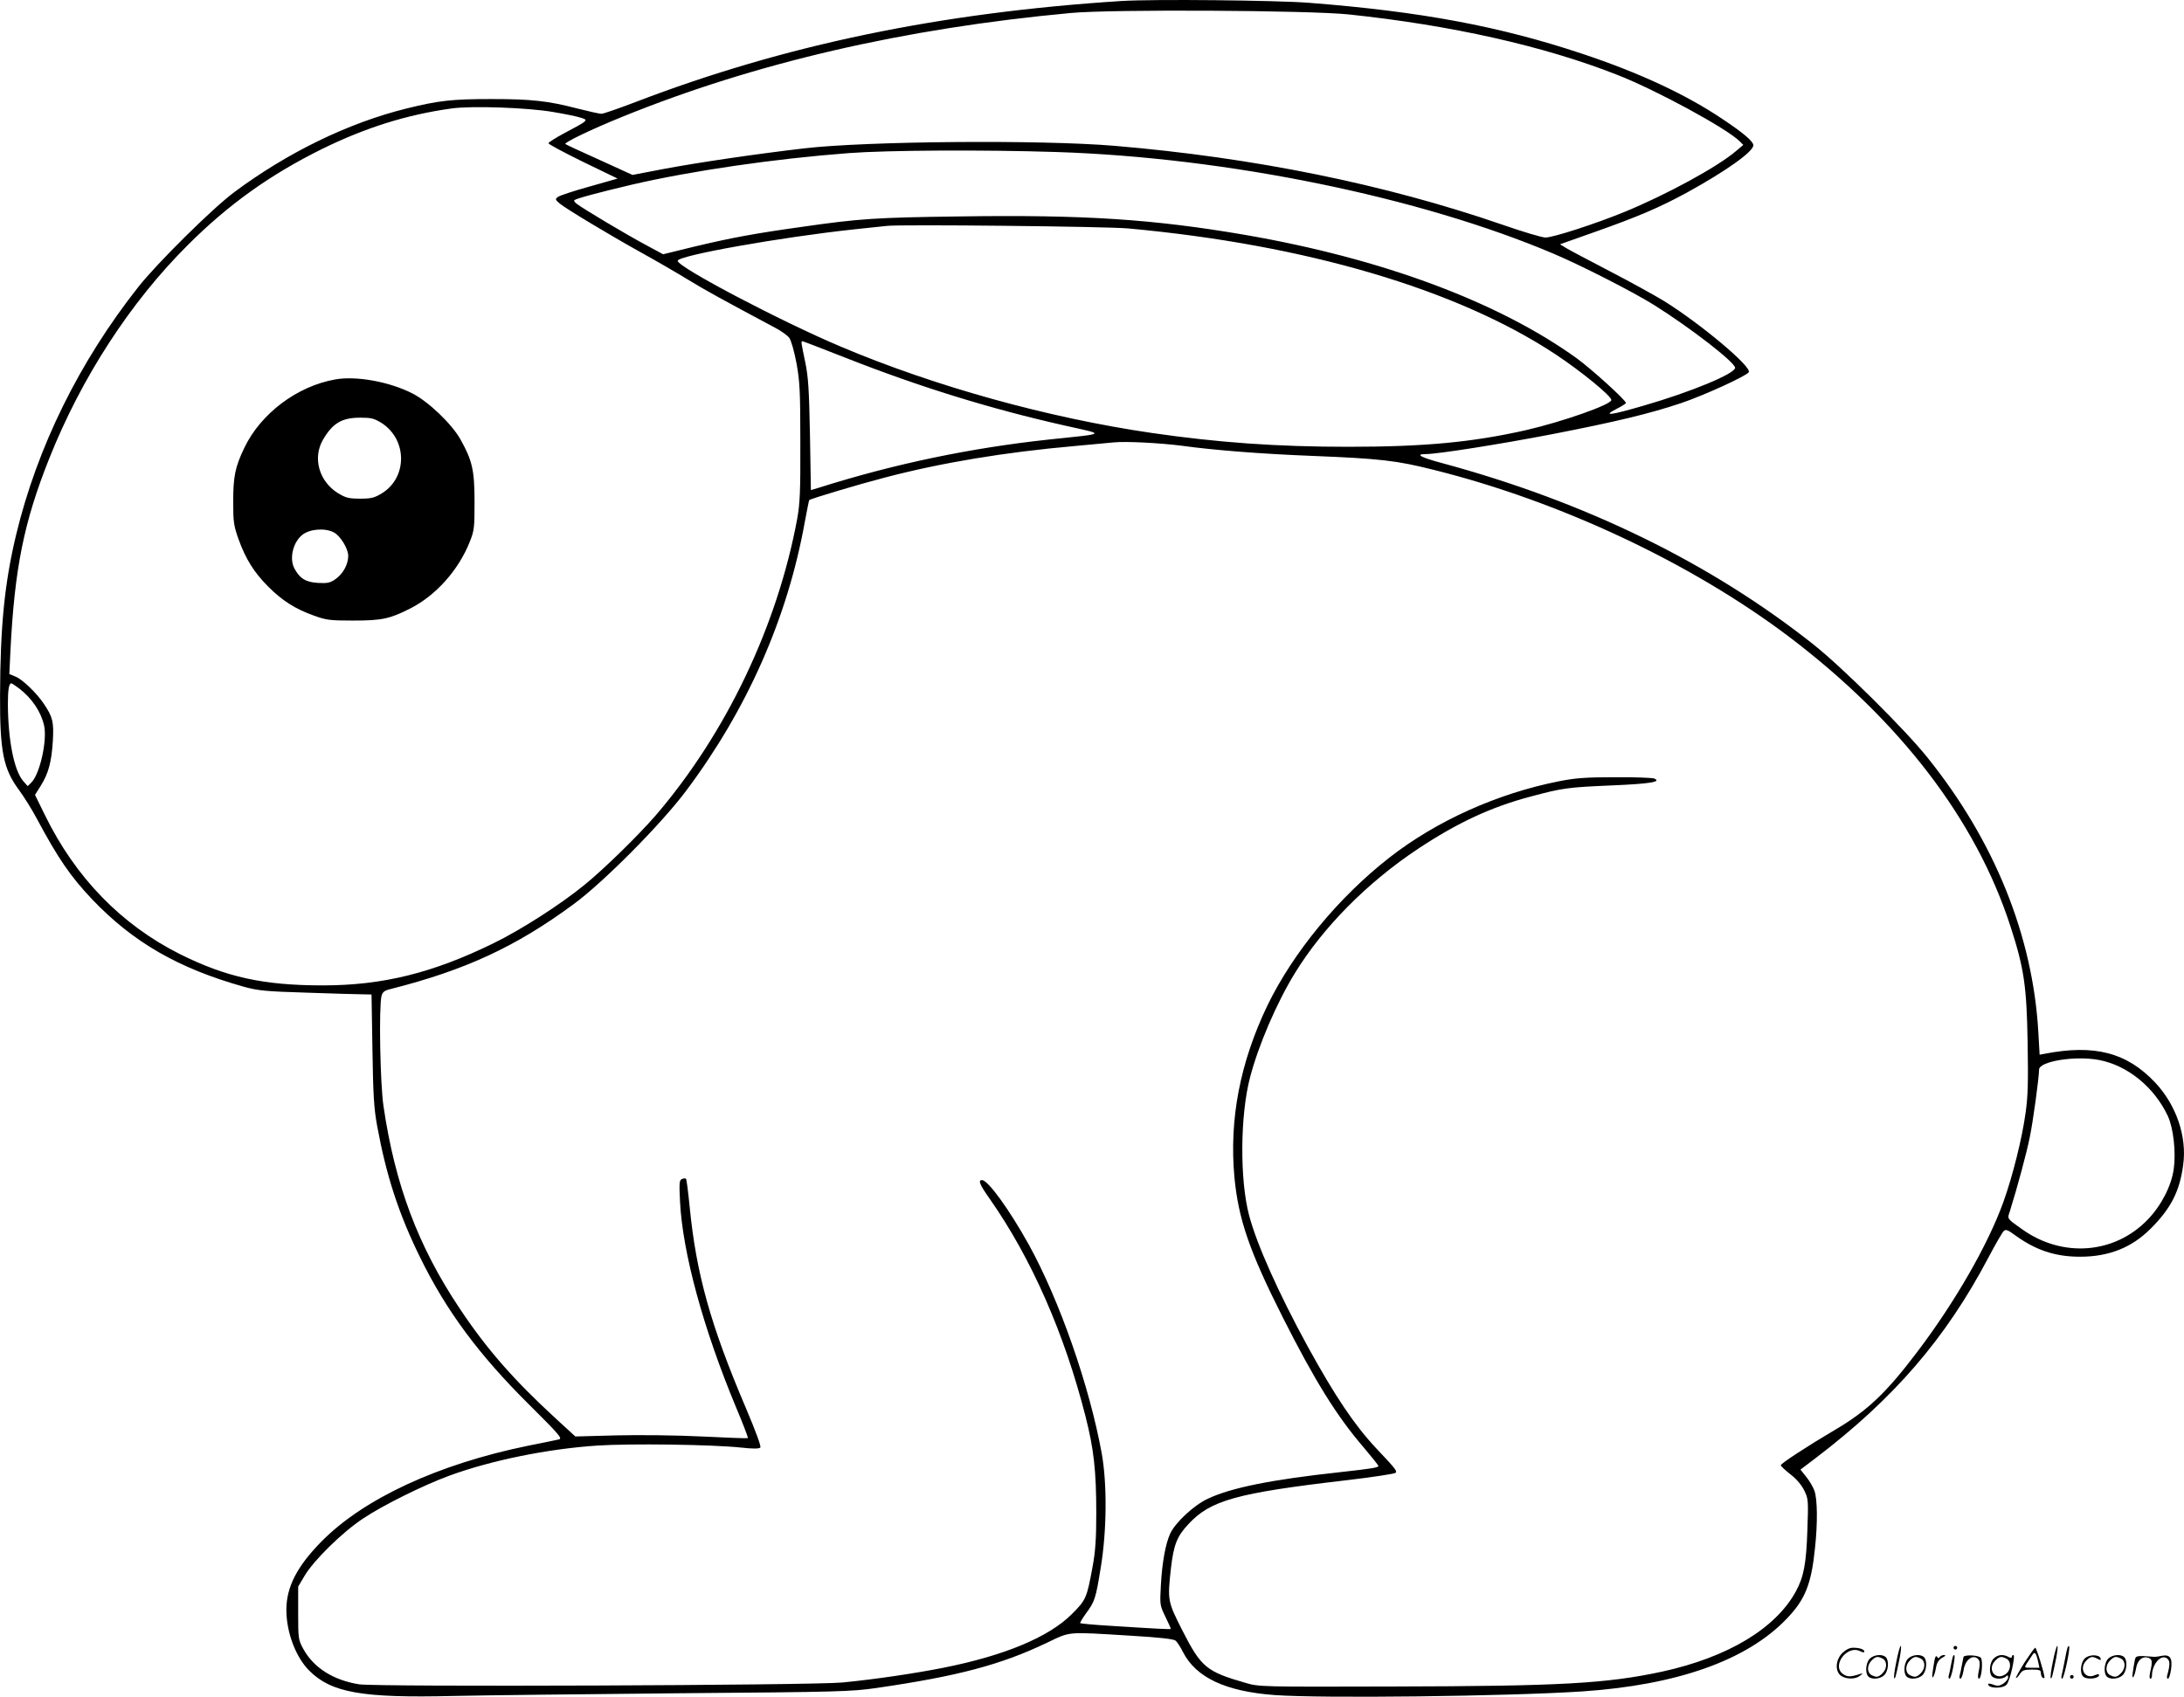
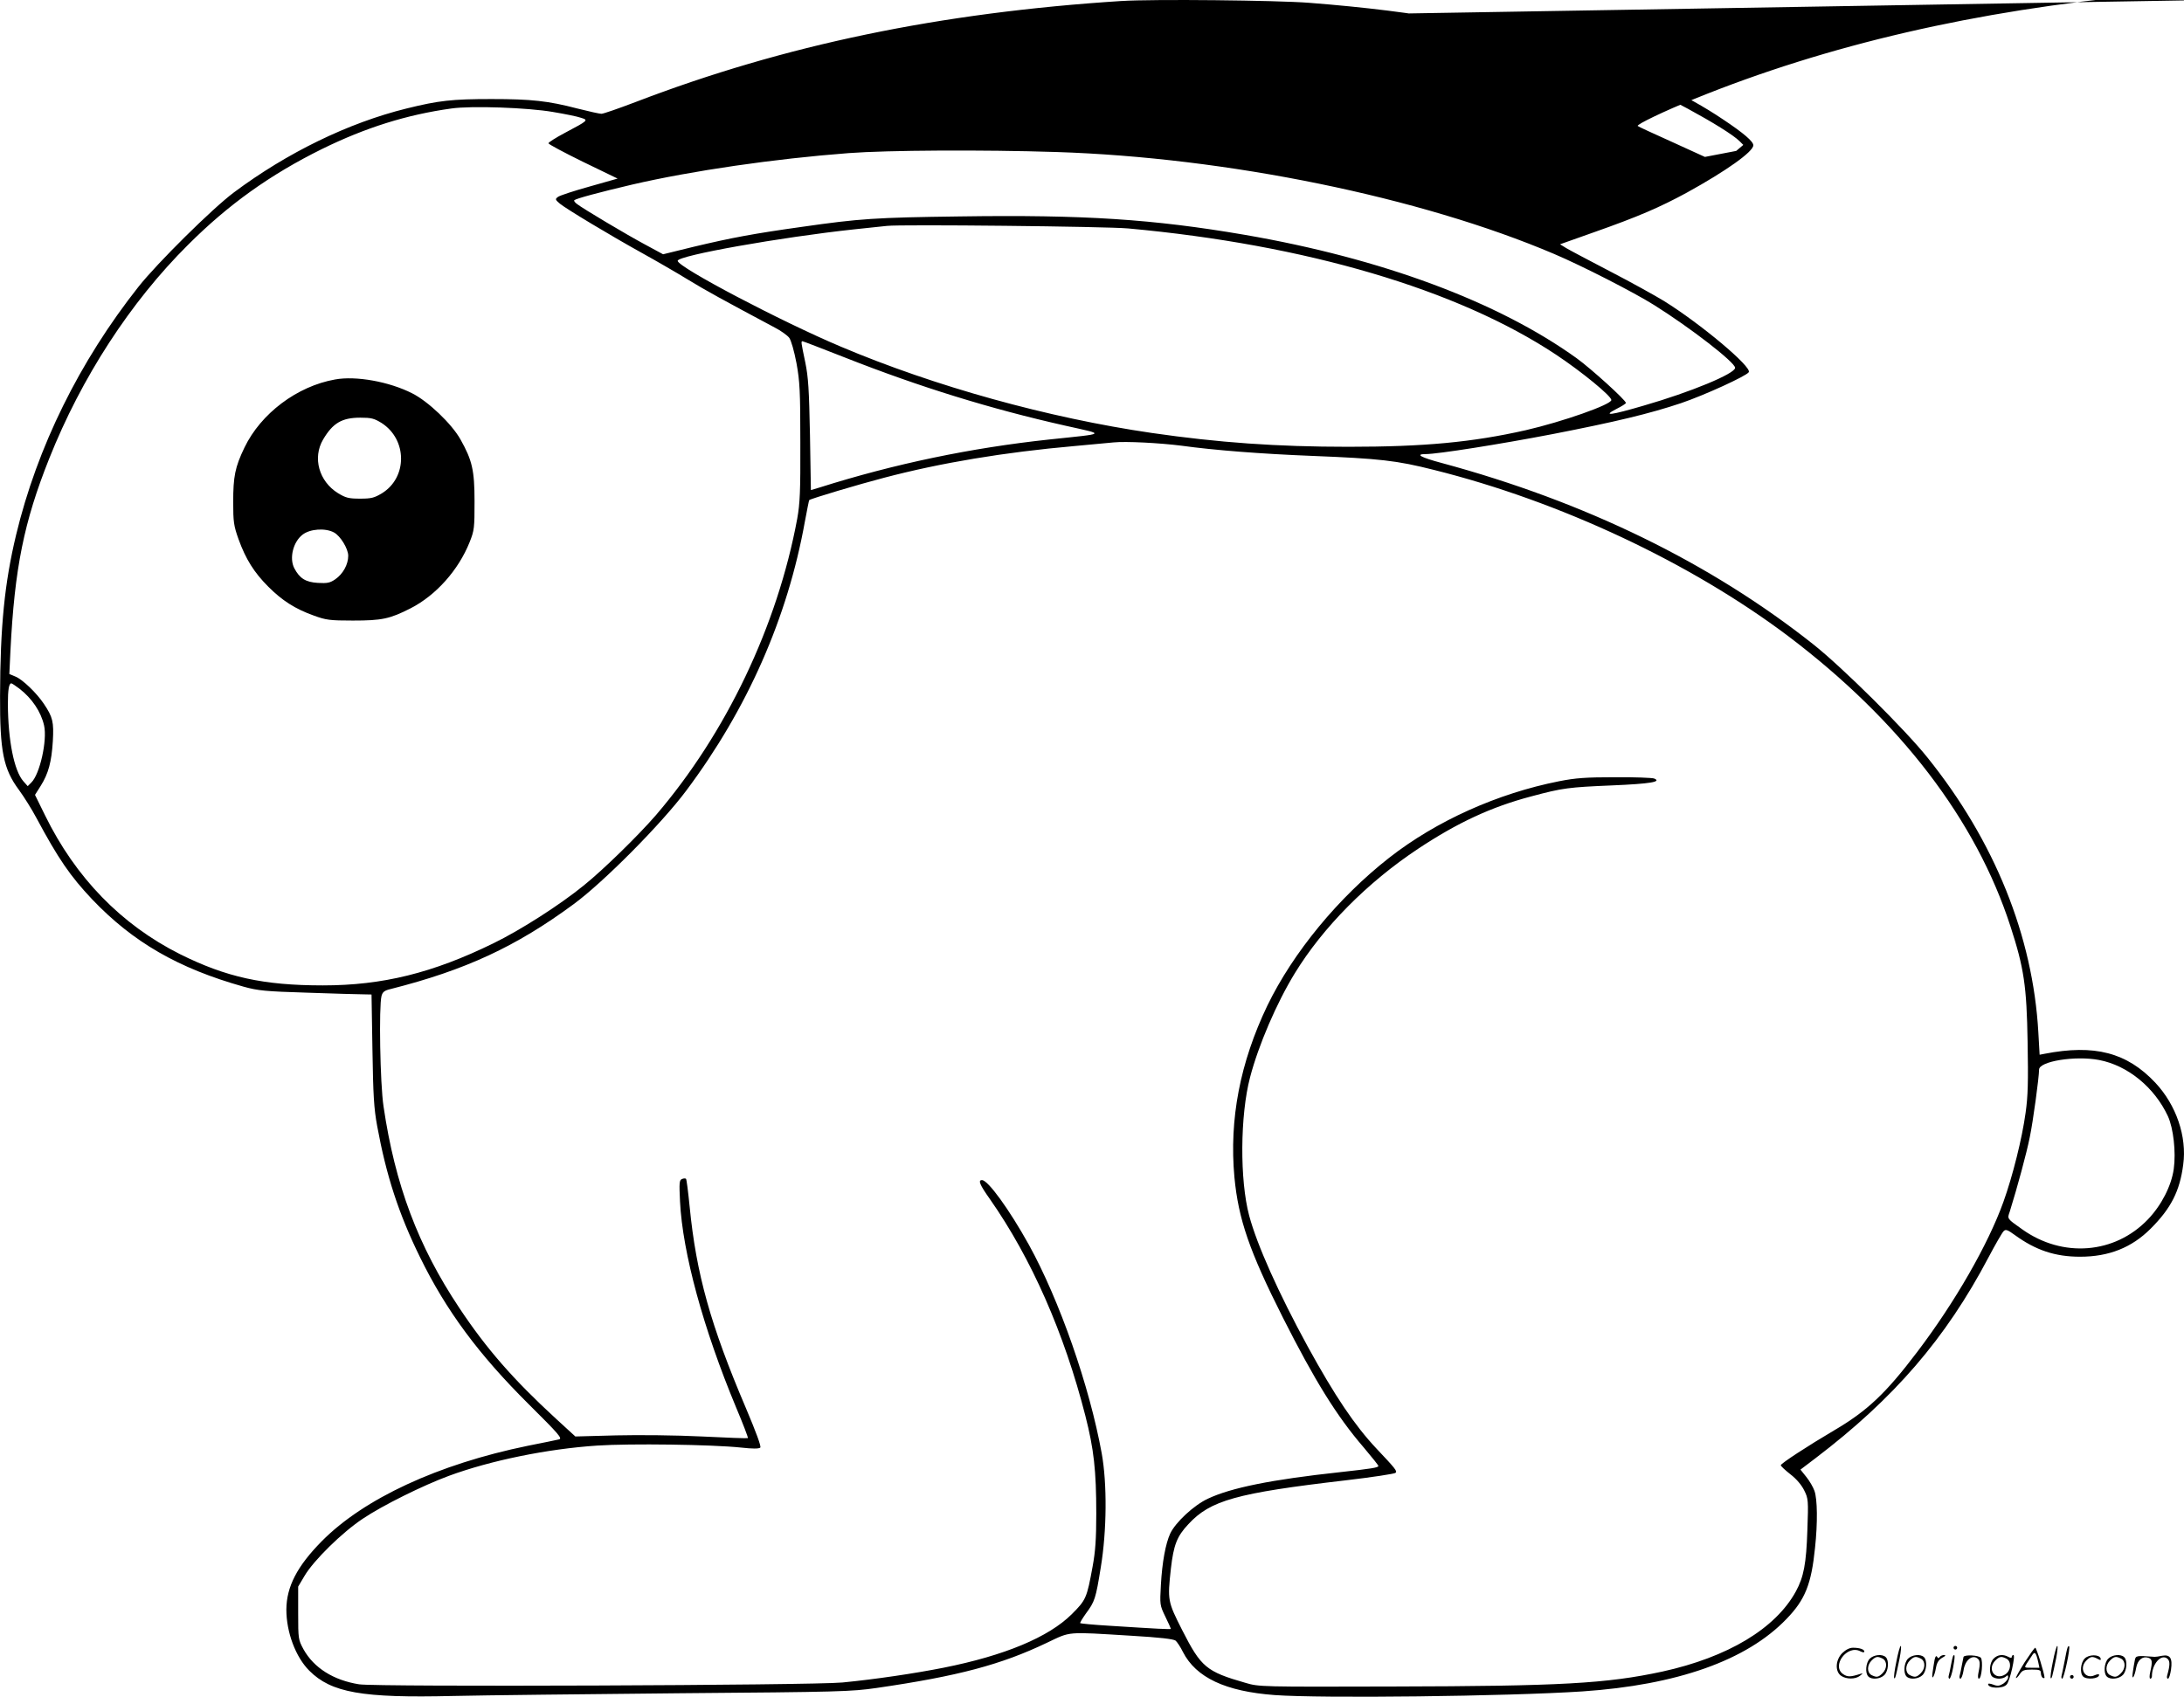
<svg xmlns="http://www.w3.org/2000/svg" version="1.0" viewBox="0 0 1199.958 932.477" preserveAspectRatio="xMidYMid meet">
  <g transform="translate(-0.672,932.537) scale(0.1,-0.1)" fill="#000000" stroke="none">
-     <path d="M6170 9320 c-998 -64 -1852 -241 -2673 -556 -92 -35 -175 -64 -186 -64 -10 0 -69 13 -132 29 -161 42 -253 52 -472 52 -217 0 -289 -8 -467 -52 -320 -79 -656 -243 -948 -461 -118 -88 -421 -388 -524 -518 -325 -411 -557 -882 -673 -1365 -63 -263 -87 -501 -88 -885 -1 -304 18 -400 104 -516 28 -38 71 -107 96 -154 120 -224 186 -320 306 -447 225 -236 473 -379 832 -480 80 -22 119 -26 350 -33 143 -5 281 -9 306 -9 l47 -1 5 -303 c4 -251 8 -322 26 -420 50 -272 118 -482 236 -722 143 -292 322 -534 597 -807 166 -165 186 -188 166 -193 -13 -3 -89 -19 -171 -35 -493 -101 -900 -290 -1132 -524 -136 -138 -194 -250 -195 -376 0 -125 51 -261 126 -336 121 -121 290 -151 789 -139 171 4 731 10 1245 15 883 7 943 9 1083 29 448 65 684 128 935 248 135 64 102 61 465 39 154 -9 232 -18 243 -27 8 -7 27 -35 40 -62 72 -141 234 -217 504 -237 257 -19 1279 -7 1690 20 520 35 903 170 1122 398 103 106 137 192 157 391 15 138 13 268 -3 313 -7 20 -27 55 -45 77 l-32 40 83 63 c431 328 715 657 950 1103 38 72 75 136 83 144 11 12 21 9 62 -21 114 -83 221 -119 358 -119 159 0 284 50 388 154 112 112 160 206 179 352 21 154 -38 327 -153 450 -156 166 -334 213 -610 159 l-26 -5 -7 123 c-30 529 -240 1051 -609 1510 -121 152 -469 497 -627 622 -565 448 -1253 784 -2042 997 -116 31 -148 49 -88 49 66 0 407 54 698 110 344 67 532 112 705 170 127 43 359 149 372 170 18 29 -264 266 -467 392 -46 28 -177 101 -293 161 -115 60 -225 118 -243 129 l-34 21 189 67 c241 85 359 136 508 217 216 119 365 225 365 260 0 21 -52 66 -166 142 -203 137 -461 257 -774 361 -453 151 -885 232 -1500 280 -178 14 -859 21 -1030 10z m1248 -74 c561 -59 1070 -173 1472 -331 214 -83 605 -296 675 -366 l20 -20 -39 -33 c-103 -88 -380 -239 -613 -335 -161 -66 -393 -141 -435 -141 -19 0 -126 32 -238 71 -644 222 -1361 368 -2130 433 -403 34 -1363 26 -1705 -14 -266 -31 -578 -77 -771 -113 l-172 -33 -182 83 c-100 45 -185 84 -187 87 -8 8 146 82 314 150 729 296 1545 485 2463 570 224 21 1309 15 1528 -8z m-4373 -536 c66 -11 135 -25 154 -32 42 -13 41 -14 -89 -83 -49 -26 -90 -52 -90 -57 0 -5 86 -51 190 -102 l190 -92 -155 -44 c-86 -24 -163 -49 -173 -57 -16 -12 -15 -15 11 -37 37 -30 271 -171 451 -271 76 -42 190 -108 252 -146 98 -60 195 -113 478 -264 33 -17 68 -42 79 -56 11 -16 27 -72 40 -140 18 -100 21 -153 21 -434 1 -270 -2 -336 -17 -420 -109 -589 -391 -1180 -777 -1630 -96 -111 -288 -299 -395 -385 -131 -107 -348 -246 -498 -319 -333 -163 -609 -231 -936 -231 -327 0 -531 45 -786 172 -322 162 -573 420 -741 763 l-55 112 31 49 c43 68 60 133 67 246 6 106 0 132 -49 205 -40 60 -117 134 -156 150 l-34 14 6 127 c23 456 74 708 213 1057 177 445 446 860 763 1175 222 222 452 386 735 526 240 118 466 189 711 223 110 16 420 5 559 -19z m2765 -220 c938 -30 2002 -248 2735 -560 149 -63 437 -210 550 -281 198 -124 445 -315 445 -345 0 -32 -243 -133 -503 -208 -181 -53 -229 -59 -149 -18 28 14 52 29 52 33 0 15 -192 189 -271 246 -431 310 -1070 548 -1824 678 -503 86 -881 111 -1565 101 -463 -6 -551 -12 -865 -57 -265 -37 -388 -60 -598 -110 l-167 -41 -98 53 c-101 54 -343 198 -376 224 -11 8 -17 17 -14 20 9 9 135 43 318 86 328 76 782 142 1190 173 211 16 737 19 1140 6z m395 -420 c976 -89 1810 -335 2350 -693 143 -95 305 -228 305 -250 0 -25 -267 -119 -471 -166 -293 -66 -556 -91 -974 -91 -393 0 -714 23 -1080 76 -569 83 -1193 256 -1710 475 -327 138 -894 436 -895 471 -1 29 569 130 970 173 80 8 161 17 180 19 72 9 1210 -3 1325 -14z m-1552 -711 c406 -160 797 -281 1207 -373 222 -50 232 -42 -89 -76 -428 -46 -848 -133 -1262 -264 l-47 -14 -5 301 c-5 252 -9 319 -26 402 -23 110 -24 115 -15 115 3 0 110 -41 237 -91z m1845 -483 c181 -25 438 -45 717 -56 374 -15 464 -25 670 -77 694 -173 1412 -511 1946 -913 615 -465 1033 -1011 1222 -1596 74 -228 89 -327 94 -634 4 -219 2 -299 -11 -390 -19 -140 -71 -348 -122 -490 -84 -234 -266 -551 -474 -825 -172 -227 -273 -323 -457 -431 -141 -83 -293 -182 -292 -191 0 -5 24 -27 53 -50 34 -26 62 -60 76 -89 22 -44 23 -54 17 -218 -6 -184 -20 -257 -63 -336 -112 -205 -374 -362 -734 -441 -307 -66 -557 -80 -1480 -82 -725 -2 -736 -2 -810 20 -216 62 -244 86 -348 290 -80 158 -81 164 -62 338 15 130 33 177 96 244 121 131 263 171 864 241 146 17 269 36 274 41 11 9 1 22 -105 134 -120 128 -227 287 -377 560 -161 295 -279 559 -322 720 -52 195 -50 551 5 760 46 176 146 409 246 572 155 253 399 499 676 683 217 144 403 231 624 289 171 46 205 50 441 60 213 9 277 20 233 38 -11 4 -108 8 -215 7 -158 0 -216 -4 -307 -22 -338 -67 -673 -217 -933 -420 -280 -219 -529 -522 -670 -813 -150 -313 -210 -624 -181 -943 22 -231 82 -406 266 -771 176 -348 296 -542 445 -715 44 -52 80 -97 80 -101 0 -9 -38 -15 -210 -34 -379 -41 -600 -86 -727 -146 -77 -36 -178 -130 -207 -192 -25 -55 -44 -156 -51 -282 -6 -108 -6 -111 24 -173 17 -35 31 -66 31 -68 0 -4 -74 0 -340 17 -85 5 -156 12 -158 14 -3 2 12 26 31 53 49 66 54 81 82 255 33 201 35 458 5 625 -67 370 -232 842 -401 1148 -108 194 -224 354 -257 354 -23 0 -12 -26 44 -105 228 -326 408 -736 524 -1190 47 -184 60 -302 60 -538 0 -139 -5 -209 -20 -290 -32 -175 -36 -184 -115 -263 -127 -126 -368 -227 -705 -294 -156 -31 -378 -64 -555 -81 -165 -16 -2558 -25 -2655 -10 -140 22 -249 90 -306 193 -28 52 -29 56 -29 198 l0 146 35 59 c50 85 207 239 320 314 110 74 333 184 474 236 228 84 541 148 814 166 180 12 630 6 791 -11 62 -7 98 -7 105 0 6 6 -22 82 -79 217 -194 455 -273 738 -309 1106 -8 82 -17 151 -20 154 -3 3 -13 3 -22 -1 -15 -6 -16 -20 -11 -124 14 -281 128 -699 308 -1131 38 -90 67 -166 65 -169 -3 -2 -116 2 -253 9 -141 7 -345 9 -472 6 l-223 -6 -107 98 c-235 216 -383 386 -531 609 -226 339 -353 677 -416 1107 -19 125 -26 550 -11 607 6 22 16 30 50 38 411 104 689 233 1005 466 165 121 484 443 619 624 336 449 557 950 652 1479 12 63 22 116 24 118 9 8 270 86 412 123 312 82 660 140 1045 174 96 9 193 18 215 20 67 7 254 -3 373 -18z m-6385 -1335 c69 -53 119 -127 136 -203 18 -81 -23 -267 -70 -313 l-20 -20 -24 27 c-51 58 -84 225 -85 425 0 79 6 113 19 113 3 0 23 -13 44 -29z m11427 -2041 c157 -30 304 -150 378 -309 30 -66 45 -197 32 -290 -13 -93 -68 -200 -142 -277 -182 -190 -468 -213 -690 -55 -86 61 -83 57 -69 98 41 131 93 323 110 409 18 86 51 330 51 371 0 46 199 78 330 53z M1848 7240 c-209 -37 -408 -187 -498 -374 -52 -108 -62 -159 -62 -301 0 -107 3 -129 29 -202 40 -111 86 -184 164 -262 76 -76 147 -122 251 -159 66 -24 87 -27 213 -27 160 0 203 9 317 67 141 72 264 211 325 364 26 65 27 79 27 224 0 171 -13 226 -77 340 -48 86 -178 210 -266 254 -126 64 -309 97 -423 76z m255 -239 c142 -91 143 -299 3 -386 -43 -26 -59 -30 -121 -30 -62 0 -78 4 -121 30 -105 65 -141 195 -82 295 53 90 103 120 204 120 61 0 76 -4 117 -29z m-261 -602 c35 -19 78 -89 78 -128 0 -48 -29 -100 -71 -129 -29 -20 -44 -23 -96 -20 -67 4 -100 25 -129 80 -29 55 -7 145 45 185 41 32 125 38 173 12z M10426 194 c-10 -47 -15 -88 -12 -91 5 -6 9 7 30 110 7 37 10 67 6 67 -4 0 -15 -39 -24 -86z M10740 270 c0 -5 5 -10 10 -10 6 0 10 5 10 10 0 6 -4 10 -10 10 -5 0 -10 -4 -10 -10z M11286 194 c-10 -47 -15 -88 -12 -91 5 -6 9 7 30 110 7 37 10 67 6 67 -4 0 -15 -39 -24 -86z M11366 269 c-3 -8 -10 -41 -16 -74 -6 -33 -14 -68 -16 -77 -3 -10 -1 -18 3 -18 10 0 46 171 38 178 -2 3 -7 -1 -9 -9z M10129 241 c-38 -38 -41 -101 -7 -125 29 -20 79 -20 104 0 18 14 18 15 1 10 -53 -17 -69 -17 -92 -2 -69 45 21 166 94 126 12 -6 21 -7 21 -1 0 12 -25 21 -62 21 -19 0 -39 -10 -59 -29z M11130 189 c-28 -45 -49 -83 -47 -85 2 -3 12 7 21 21 14 21 24 25 66 25 43 0 50 -3 50 -19 0 -11 5 -23 10 -26 6 -3 10 -3 10 1 0 20 -44 164 -51 164 -4 0 -30 -37 -59 -81z m75 4 l7 -33 -42 0 c-42 0 -42 0 -28 23 8 12 21 32 29 44 15 25 22 18 34 -34z M10280 210 c-22 -22 -27 -79 -8 -98 19 -19 66 -14 88 8 22 22 27 79 8 98 -19 19 -66 14 -88 -8z m71 0 c25 -14 25 -54 -1 -80 -23 -23 -33 -24 -61 -10 -25 14 -25 54 1 80 23 23 33 24 61 10z M10490 210 c-22 -22 -27 -79 -8 -98 19 -19 66 -14 88 8 22 22 27 79 8 98 -19 19 -66 14 -88 -8z m71 0 c25 -14 25 -54 -1 -80 -23 -23 -33 -24 -61 -10 -25 14 -25 54 1 80 23 23 33 24 61 10z M10636 204 c-3 -16 -8 -47 -11 -69 -8 -51 10 -26 19 27 5 27 15 42 34 53 18 10 22 14 10 15 -9 0 -20 -5 -24 -11 -5 -8 -9 -8 -14 1 -5 8 -10 3 -14 -16z M10737 223 c-2 -4 -7 -26 -11 -48 -4 -22 -9 -48 -12 -57 -3 -10 -1 -18 4 -18 4 0 14 28 20 62 11 58 10 81 -1 61z M10795 220 c-1 -3 -5 -23 -9 -45 -4 -22 -9 -48 -12 -57 -3 -10 -1 -18 4 -18 5 0 13 20 17 45 7 53 44 87 74 68 17 -11 19 -28 8 -80 -4 -18 -3 -33 2 -33 16 0 24 99 11 115 -12 14 -87 18 -95 5z M10960 210 c-22 -22 -27 -79 -8 -98 7 -7 24 -12 38 -12 14 0 31 5 38 12 9 9 12 8 12 -5 0 -9 -12 -24 -26 -34 -21 -13 -32 -15 -55 -6 -16 6 -29 8 -29 3 0 -24 81 -27 102 -2 18 19 50 162 37 162 -5 0 -9 -5 -9 -10 0 -7 -6 -7 -19 0 -30 16 -59 12 -81 -10z m71 0 c29 -16 25 -65 -6 -86 -56 -37 -103 28 -55 76 23 23 33 24 61 10z M11461 211 c-23 -23 -28 -80 -9 -99 19 -19 88 -13 88 9 0 5 -11 4 -24 -2 -54 -25 -89 38 -46 81 23 23 33 24 62 9 16 -9 19 -8 16 3 -8 22 -64 22 -87 -1z M11590 210 c-22 -22 -27 -79 -8 -98 19 -19 66 -14 88 8 22 22 27 79 8 98 -19 19 -66 14 -88 -8z m71 0 c25 -14 25 -54 -1 -80 -23 -23 -33 -24 -61 -10 -25 14 -25 54 1 80 23 23 33 24 61 10z M11736 201 c-3 -14 -8 -44 -11 -66 -8 -51 10 -26 19 27 8 41 35 63 66 53 22 -7 24 -21 11 -77 -5 -22 -5 -38 0 -38 5 0 9 6 9 13 0 68 51 125 85 97 15 -13 15 -35 -1 -92 -3 -10 -1 -18 4 -18 6 0 13 23 17 50 9 63 -5 84 -49 76 -17 -4 -35 -6 -41 -6 -101 8 -104 7 -109 -19z M11380 110 c0 -5 5 -10 10 -10 6 0 10 5 10 10 0 6 -4 10 -10 10 -5 0 -10 -4 -10 -10z" />
+     <path d="M6170 9320 c-998 -64 -1852 -241 -2673 -556 -92 -35 -175 -64 -186 -64 -10 0 -69 13 -132 29 -161 42 -253 52 -472 52 -217 0 -289 -8 -467 -52 -320 -79 -656 -243 -948 -461 -118 -88 -421 -388 -524 -518 -325 -411 -557 -882 -673 -1365 -63 -263 -87 -501 -88 -885 -1 -304 18 -400 104 -516 28 -38 71 -107 96 -154 120 -224 186 -320 306 -447 225 -236 473 -379 832 -480 80 -22 119 -26 350 -33 143 -5 281 -9 306 -9 l47 -1 5 -303 c4 -251 8 -322 26 -420 50 -272 118 -482 236 -722 143 -292 322 -534 597 -807 166 -165 186 -188 166 -193 -13 -3 -89 -19 -171 -35 -493 -101 -900 -290 -1132 -524 -136 -138 -194 -250 -195 -376 0 -125 51 -261 126 -336 121 -121 290 -151 789 -139 171 4 731 10 1245 15 883 7 943 9 1083 29 448 65 684 128 935 248 135 64 102 61 465 39 154 -9 232 -18 243 -27 8 -7 27 -35 40 -62 72 -141 234 -217 504 -237 257 -19 1279 -7 1690 20 520 35 903 170 1122 398 103 106 137 192 157 391 15 138 13 268 -3 313 -7 20 -27 55 -45 77 l-32 40 83 63 c431 328 715 657 950 1103 38 72 75 136 83 144 11 12 21 9 62 -21 114 -83 221 -119 358 -119 159 0 284 50 388 154 112 112 160 206 179 352 21 154 -38 327 -153 450 -156 166 -334 213 -610 159 l-26 -5 -7 123 c-30 529 -240 1051 -609 1510 -121 152 -469 497 -627 622 -565 448 -1253 784 -2042 997 -116 31 -148 49 -88 49 66 0 407 54 698 110 344 67 532 112 705 170 127 43 359 149 372 170 18 29 -264 266 -467 392 -46 28 -177 101 -293 161 -115 60 -225 118 -243 129 l-34 21 189 67 c241 85 359 136 508 217 216 119 365 225 365 260 0 21 -52 66 -166 142 -203 137 -461 257 -774 361 -453 151 -885 232 -1500 280 -178 14 -859 21 -1030 10z m1248 -74 c561 -59 1070 -173 1472 -331 214 -83 605 -296 675 -366 l20 -20 -39 -33 l-172 -33 -182 83 c-100 45 -185 84 -187 87 -8 8 146 82 314 150 729 296 1545 485 2463 570 224 21 1309 15 1528 -8z m-4373 -536 c66 -11 135 -25 154 -32 42 -13 41 -14 -89 -83 -49 -26 -90 -52 -90 -57 0 -5 86 -51 190 -102 l190 -92 -155 -44 c-86 -24 -163 -49 -173 -57 -16 -12 -15 -15 11 -37 37 -30 271 -171 451 -271 76 -42 190 -108 252 -146 98 -60 195 -113 478 -264 33 -17 68 -42 79 -56 11 -16 27 -72 40 -140 18 -100 21 -153 21 -434 1 -270 -2 -336 -17 -420 -109 -589 -391 -1180 -777 -1630 -96 -111 -288 -299 -395 -385 -131 -107 -348 -246 -498 -319 -333 -163 -609 -231 -936 -231 -327 0 -531 45 -786 172 -322 162 -573 420 -741 763 l-55 112 31 49 c43 68 60 133 67 246 6 106 0 132 -49 205 -40 60 -117 134 -156 150 l-34 14 6 127 c23 456 74 708 213 1057 177 445 446 860 763 1175 222 222 452 386 735 526 240 118 466 189 711 223 110 16 420 5 559 -19z m2765 -220 c938 -30 2002 -248 2735 -560 149 -63 437 -210 550 -281 198 -124 445 -315 445 -345 0 -32 -243 -133 -503 -208 -181 -53 -229 -59 -149 -18 28 14 52 29 52 33 0 15 -192 189 -271 246 -431 310 -1070 548 -1824 678 -503 86 -881 111 -1565 101 -463 -6 -551 -12 -865 -57 -265 -37 -388 -60 -598 -110 l-167 -41 -98 53 c-101 54 -343 198 -376 224 -11 8 -17 17 -14 20 9 9 135 43 318 86 328 76 782 142 1190 173 211 16 737 19 1140 6z m395 -420 c976 -89 1810 -335 2350 -693 143 -95 305 -228 305 -250 0 -25 -267 -119 -471 -166 -293 -66 -556 -91 -974 -91 -393 0 -714 23 -1080 76 -569 83 -1193 256 -1710 475 -327 138 -894 436 -895 471 -1 29 569 130 970 173 80 8 161 17 180 19 72 9 1210 -3 1325 -14z m-1552 -711 c406 -160 797 -281 1207 -373 222 -50 232 -42 -89 -76 -428 -46 -848 -133 -1262 -264 l-47 -14 -5 301 c-5 252 -9 319 -26 402 -23 110 -24 115 -15 115 3 0 110 -41 237 -91z m1845 -483 c181 -25 438 -45 717 -56 374 -15 464 -25 670 -77 694 -173 1412 -511 1946 -913 615 -465 1033 -1011 1222 -1596 74 -228 89 -327 94 -634 4 -219 2 -299 -11 -390 -19 -140 -71 -348 -122 -490 -84 -234 -266 -551 -474 -825 -172 -227 -273 -323 -457 -431 -141 -83 -293 -182 -292 -191 0 -5 24 -27 53 -50 34 -26 62 -60 76 -89 22 -44 23 -54 17 -218 -6 -184 -20 -257 -63 -336 -112 -205 -374 -362 -734 -441 -307 -66 -557 -80 -1480 -82 -725 -2 -736 -2 -810 20 -216 62 -244 86 -348 290 -80 158 -81 164 -62 338 15 130 33 177 96 244 121 131 263 171 864 241 146 17 269 36 274 41 11 9 1 22 -105 134 -120 128 -227 287 -377 560 -161 295 -279 559 -322 720 -52 195 -50 551 5 760 46 176 146 409 246 572 155 253 399 499 676 683 217 144 403 231 624 289 171 46 205 50 441 60 213 9 277 20 233 38 -11 4 -108 8 -215 7 -158 0 -216 -4 -307 -22 -338 -67 -673 -217 -933 -420 -280 -219 -529 -522 -670 -813 -150 -313 -210 -624 -181 -943 22 -231 82 -406 266 -771 176 -348 296 -542 445 -715 44 -52 80 -97 80 -101 0 -9 -38 -15 -210 -34 -379 -41 -600 -86 -727 -146 -77 -36 -178 -130 -207 -192 -25 -55 -44 -156 -51 -282 -6 -108 -6 -111 24 -173 17 -35 31 -66 31 -68 0 -4 -74 0 -340 17 -85 5 -156 12 -158 14 -3 2 12 26 31 53 49 66 54 81 82 255 33 201 35 458 5 625 -67 370 -232 842 -401 1148 -108 194 -224 354 -257 354 -23 0 -12 -26 44 -105 228 -326 408 -736 524 -1190 47 -184 60 -302 60 -538 0 -139 -5 -209 -20 -290 -32 -175 -36 -184 -115 -263 -127 -126 -368 -227 -705 -294 -156 -31 -378 -64 -555 -81 -165 -16 -2558 -25 -2655 -10 -140 22 -249 90 -306 193 -28 52 -29 56 -29 198 l0 146 35 59 c50 85 207 239 320 314 110 74 333 184 474 236 228 84 541 148 814 166 180 12 630 6 791 -11 62 -7 98 -7 105 0 6 6 -22 82 -79 217 -194 455 -273 738 -309 1106 -8 82 -17 151 -20 154 -3 3 -13 3 -22 -1 -15 -6 -16 -20 -11 -124 14 -281 128 -699 308 -1131 38 -90 67 -166 65 -169 -3 -2 -116 2 -253 9 -141 7 -345 9 -472 6 l-223 -6 -107 98 c-235 216 -383 386 -531 609 -226 339 -353 677 -416 1107 -19 125 -26 550 -11 607 6 22 16 30 50 38 411 104 689 233 1005 466 165 121 484 443 619 624 336 449 557 950 652 1479 12 63 22 116 24 118 9 8 270 86 412 123 312 82 660 140 1045 174 96 9 193 18 215 20 67 7 254 -3 373 -18z m-6385 -1335 c69 -53 119 -127 136 -203 18 -81 -23 -267 -70 -313 l-20 -20 -24 27 c-51 58 -84 225 -85 425 0 79 6 113 19 113 3 0 23 -13 44 -29z m11427 -2041 c157 -30 304 -150 378 -309 30 -66 45 -197 32 -290 -13 -93 -68 -200 -142 -277 -182 -190 -468 -213 -690 -55 -86 61 -83 57 -69 98 41 131 93 323 110 409 18 86 51 330 51 371 0 46 199 78 330 53z M1848 7240 c-209 -37 -408 -187 -498 -374 -52 -108 -62 -159 -62 -301 0 -107 3 -129 29 -202 40 -111 86 -184 164 -262 76 -76 147 -122 251 -159 66 -24 87 -27 213 -27 160 0 203 9 317 67 141 72 264 211 325 364 26 65 27 79 27 224 0 171 -13 226 -77 340 -48 86 -178 210 -266 254 -126 64 -309 97 -423 76z m255 -239 c142 -91 143 -299 3 -386 -43 -26 -59 -30 -121 -30 -62 0 -78 4 -121 30 -105 65 -141 195 -82 295 53 90 103 120 204 120 61 0 76 -4 117 -29z m-261 -602 c35 -19 78 -89 78 -128 0 -48 -29 -100 -71 -129 -29 -20 -44 -23 -96 -20 -67 4 -100 25 -129 80 -29 55 -7 145 45 185 41 32 125 38 173 12z M10426 194 c-10 -47 -15 -88 -12 -91 5 -6 9 7 30 110 7 37 10 67 6 67 -4 0 -15 -39 -24 -86z M10740 270 c0 -5 5 -10 10 -10 6 0 10 5 10 10 0 6 -4 10 -10 10 -5 0 -10 -4 -10 -10z M11286 194 c-10 -47 -15 -88 -12 -91 5 -6 9 7 30 110 7 37 10 67 6 67 -4 0 -15 -39 -24 -86z M11366 269 c-3 -8 -10 -41 -16 -74 -6 -33 -14 -68 -16 -77 -3 -10 -1 -18 3 -18 10 0 46 171 38 178 -2 3 -7 -1 -9 -9z M10129 241 c-38 -38 -41 -101 -7 -125 29 -20 79 -20 104 0 18 14 18 15 1 10 -53 -17 -69 -17 -92 -2 -69 45 21 166 94 126 12 -6 21 -7 21 -1 0 12 -25 21 -62 21 -19 0 -39 -10 -59 -29z M11130 189 c-28 -45 -49 -83 -47 -85 2 -3 12 7 21 21 14 21 24 25 66 25 43 0 50 -3 50 -19 0 -11 5 -23 10 -26 6 -3 10 -3 10 1 0 20 -44 164 -51 164 -4 0 -30 -37 -59 -81z m75 4 l7 -33 -42 0 c-42 0 -42 0 -28 23 8 12 21 32 29 44 15 25 22 18 34 -34z M10280 210 c-22 -22 -27 -79 -8 -98 19 -19 66 -14 88 8 22 22 27 79 8 98 -19 19 -66 14 -88 -8z m71 0 c25 -14 25 -54 -1 -80 -23 -23 -33 -24 -61 -10 -25 14 -25 54 1 80 23 23 33 24 61 10z M10490 210 c-22 -22 -27 -79 -8 -98 19 -19 66 -14 88 8 22 22 27 79 8 98 -19 19 -66 14 -88 -8z m71 0 c25 -14 25 -54 -1 -80 -23 -23 -33 -24 -61 -10 -25 14 -25 54 1 80 23 23 33 24 61 10z M10636 204 c-3 -16 -8 -47 -11 -69 -8 -51 10 -26 19 27 5 27 15 42 34 53 18 10 22 14 10 15 -9 0 -20 -5 -24 -11 -5 -8 -9 -8 -14 1 -5 8 -10 3 -14 -16z M10737 223 c-2 -4 -7 -26 -11 -48 -4 -22 -9 -48 -12 -57 -3 -10 -1 -18 4 -18 4 0 14 28 20 62 11 58 10 81 -1 61z M10795 220 c-1 -3 -5 -23 -9 -45 -4 -22 -9 -48 -12 -57 -3 -10 -1 -18 4 -18 5 0 13 20 17 45 7 53 44 87 74 68 17 -11 19 -28 8 -80 -4 -18 -3 -33 2 -33 16 0 24 99 11 115 -12 14 -87 18 -95 5z M10960 210 c-22 -22 -27 -79 -8 -98 7 -7 24 -12 38 -12 14 0 31 5 38 12 9 9 12 8 12 -5 0 -9 -12 -24 -26 -34 -21 -13 -32 -15 -55 -6 -16 6 -29 8 -29 3 0 -24 81 -27 102 -2 18 19 50 162 37 162 -5 0 -9 -5 -9 -10 0 -7 -6 -7 -19 0 -30 16 -59 12 -81 -10z m71 0 c29 -16 25 -65 -6 -86 -56 -37 -103 28 -55 76 23 23 33 24 61 10z M11461 211 c-23 -23 -28 -80 -9 -99 19 -19 88 -13 88 9 0 5 -11 4 -24 -2 -54 -25 -89 38 -46 81 23 23 33 24 62 9 16 -9 19 -8 16 3 -8 22 -64 22 -87 -1z M11590 210 c-22 -22 -27 -79 -8 -98 19 -19 66 -14 88 8 22 22 27 79 8 98 -19 19 -66 14 -88 -8z m71 0 c25 -14 25 -54 -1 -80 -23 -23 -33 -24 -61 -10 -25 14 -25 54 1 80 23 23 33 24 61 10z M11736 201 c-3 -14 -8 -44 -11 -66 -8 -51 10 -26 19 27 8 41 35 63 66 53 22 -7 24 -21 11 -77 -5 -22 -5 -38 0 -38 5 0 9 6 9 13 0 68 51 125 85 97 15 -13 15 -35 -1 -92 -3 -10 -1 -18 4 -18 6 0 13 23 17 50 9 63 -5 84 -49 76 -17 -4 -35 -6 -41 -6 -101 8 -104 7 -109 -19z M11380 110 c0 -5 5 -10 10 -10 6 0 10 5 10 10 0 6 -4 10 -10 10 -5 0 -10 -4 -10 -10z" />
  </g>
</svg>